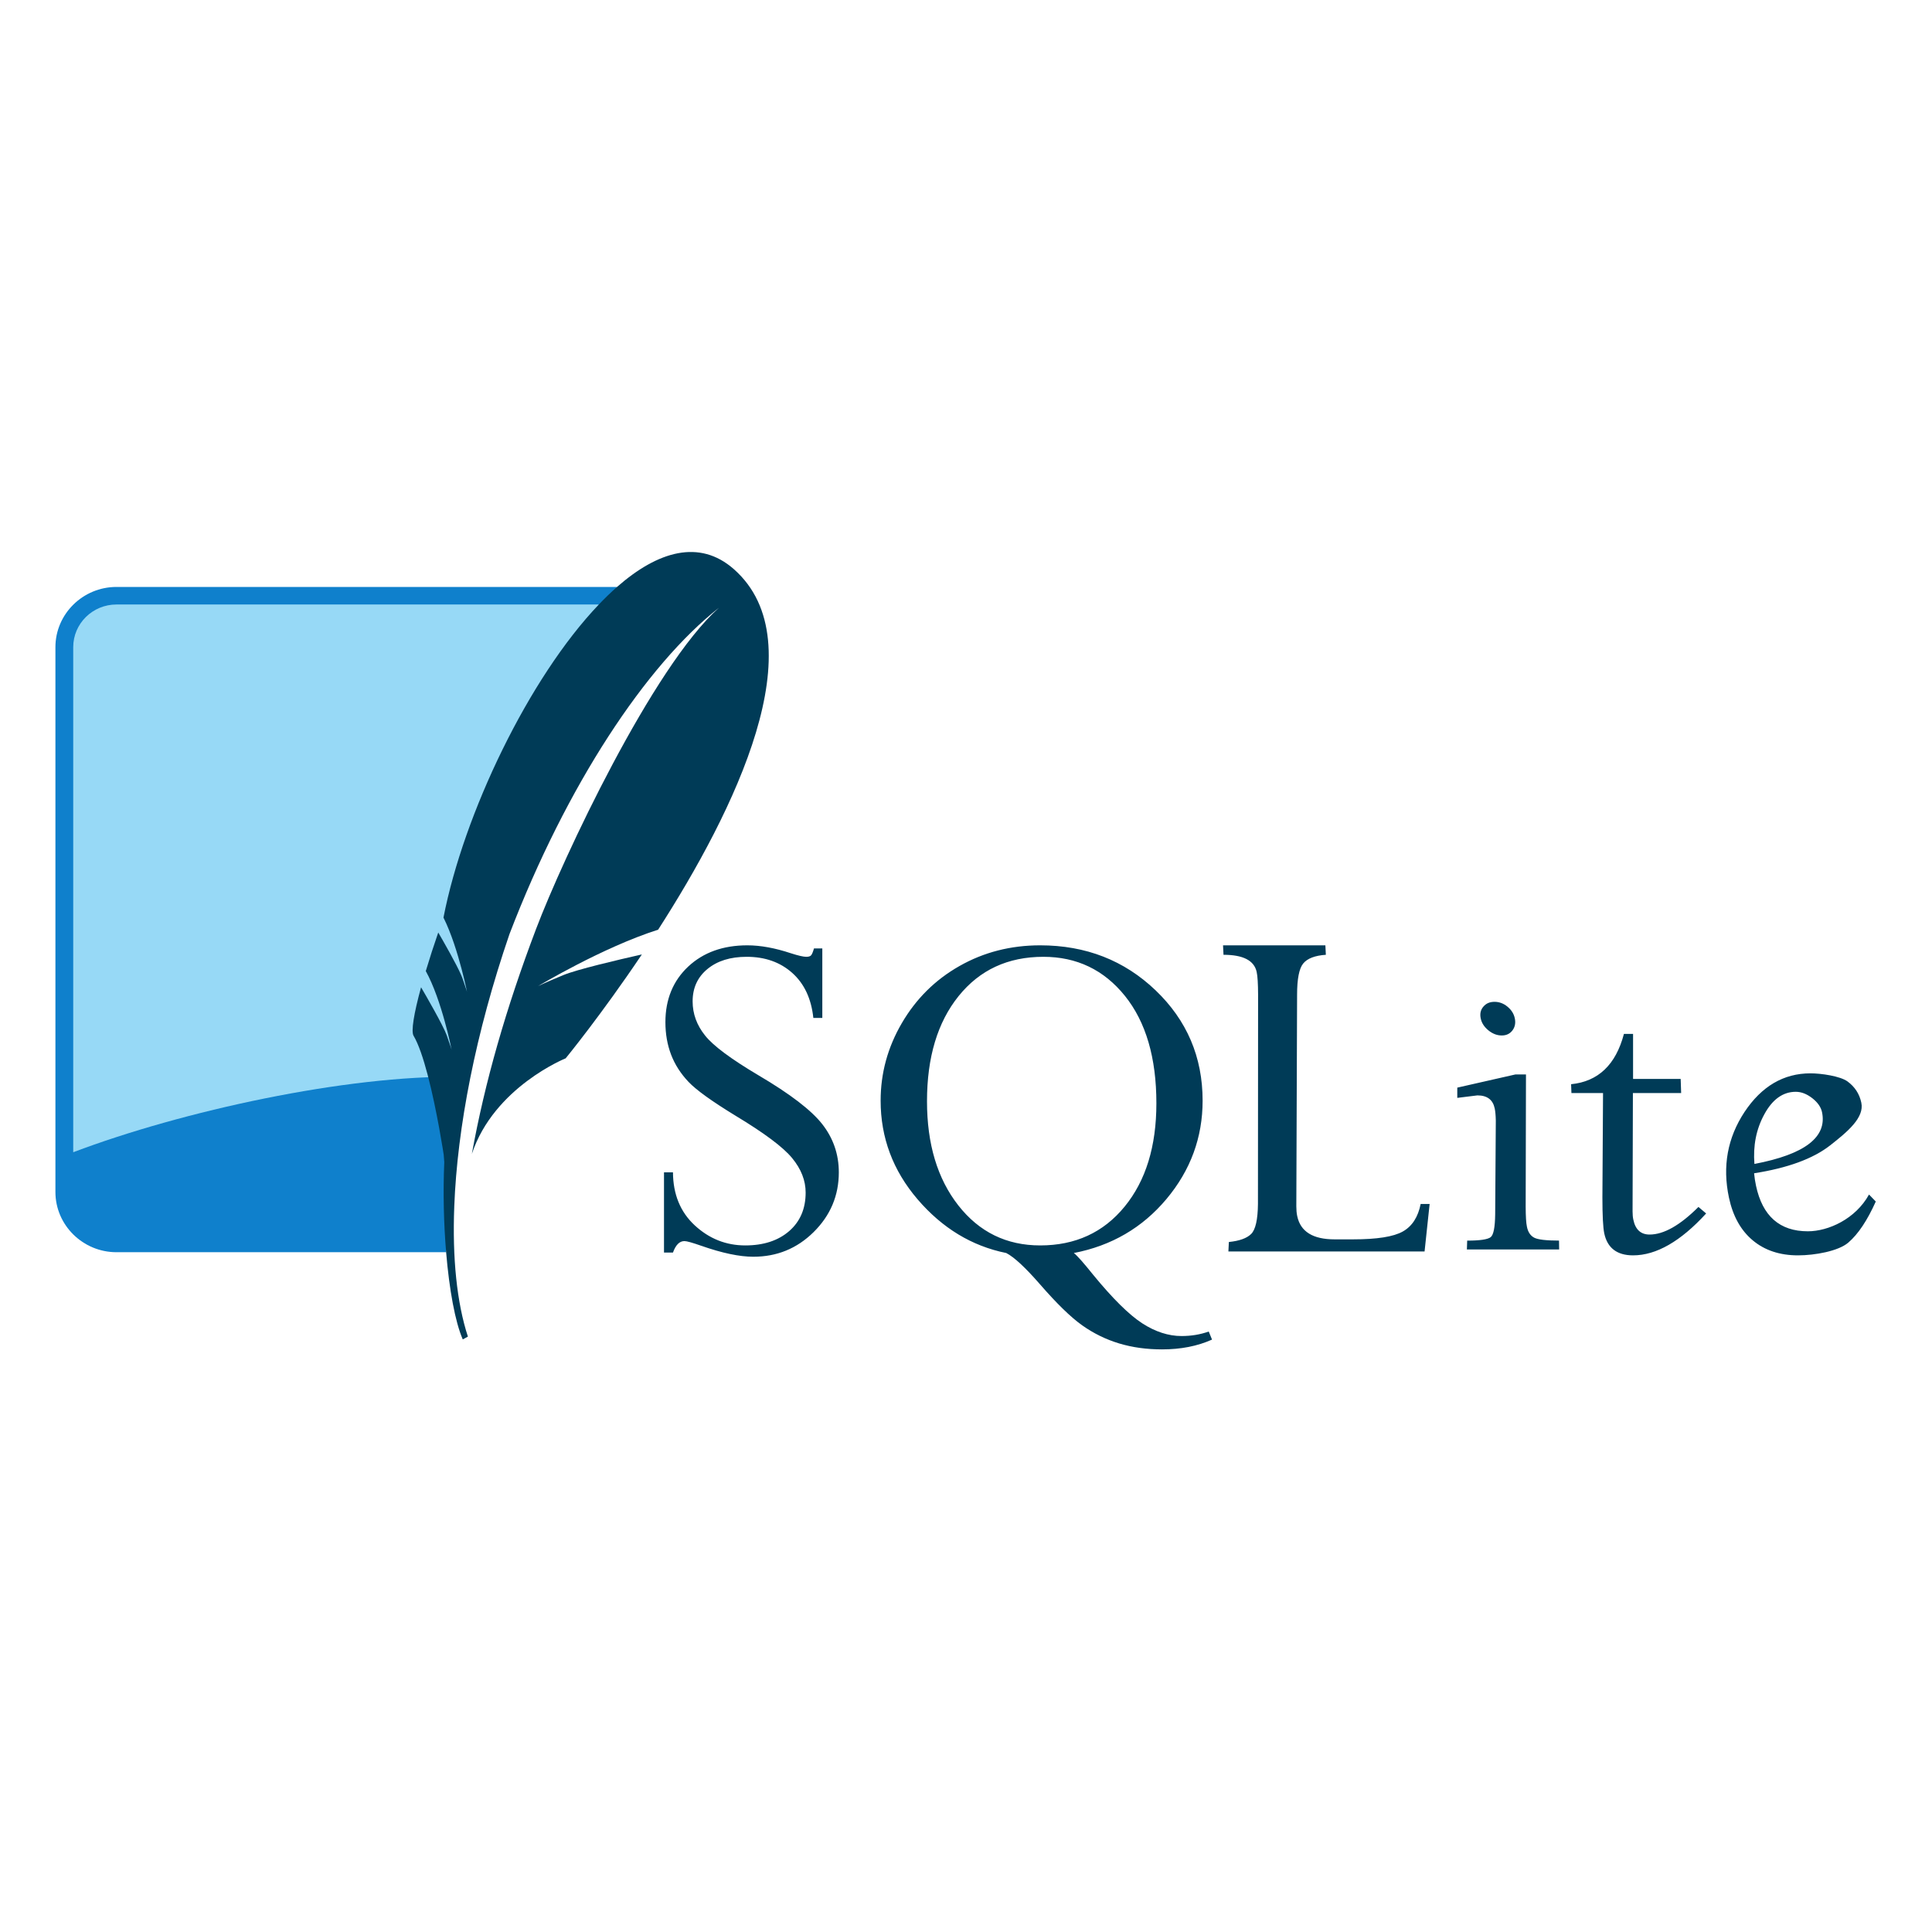
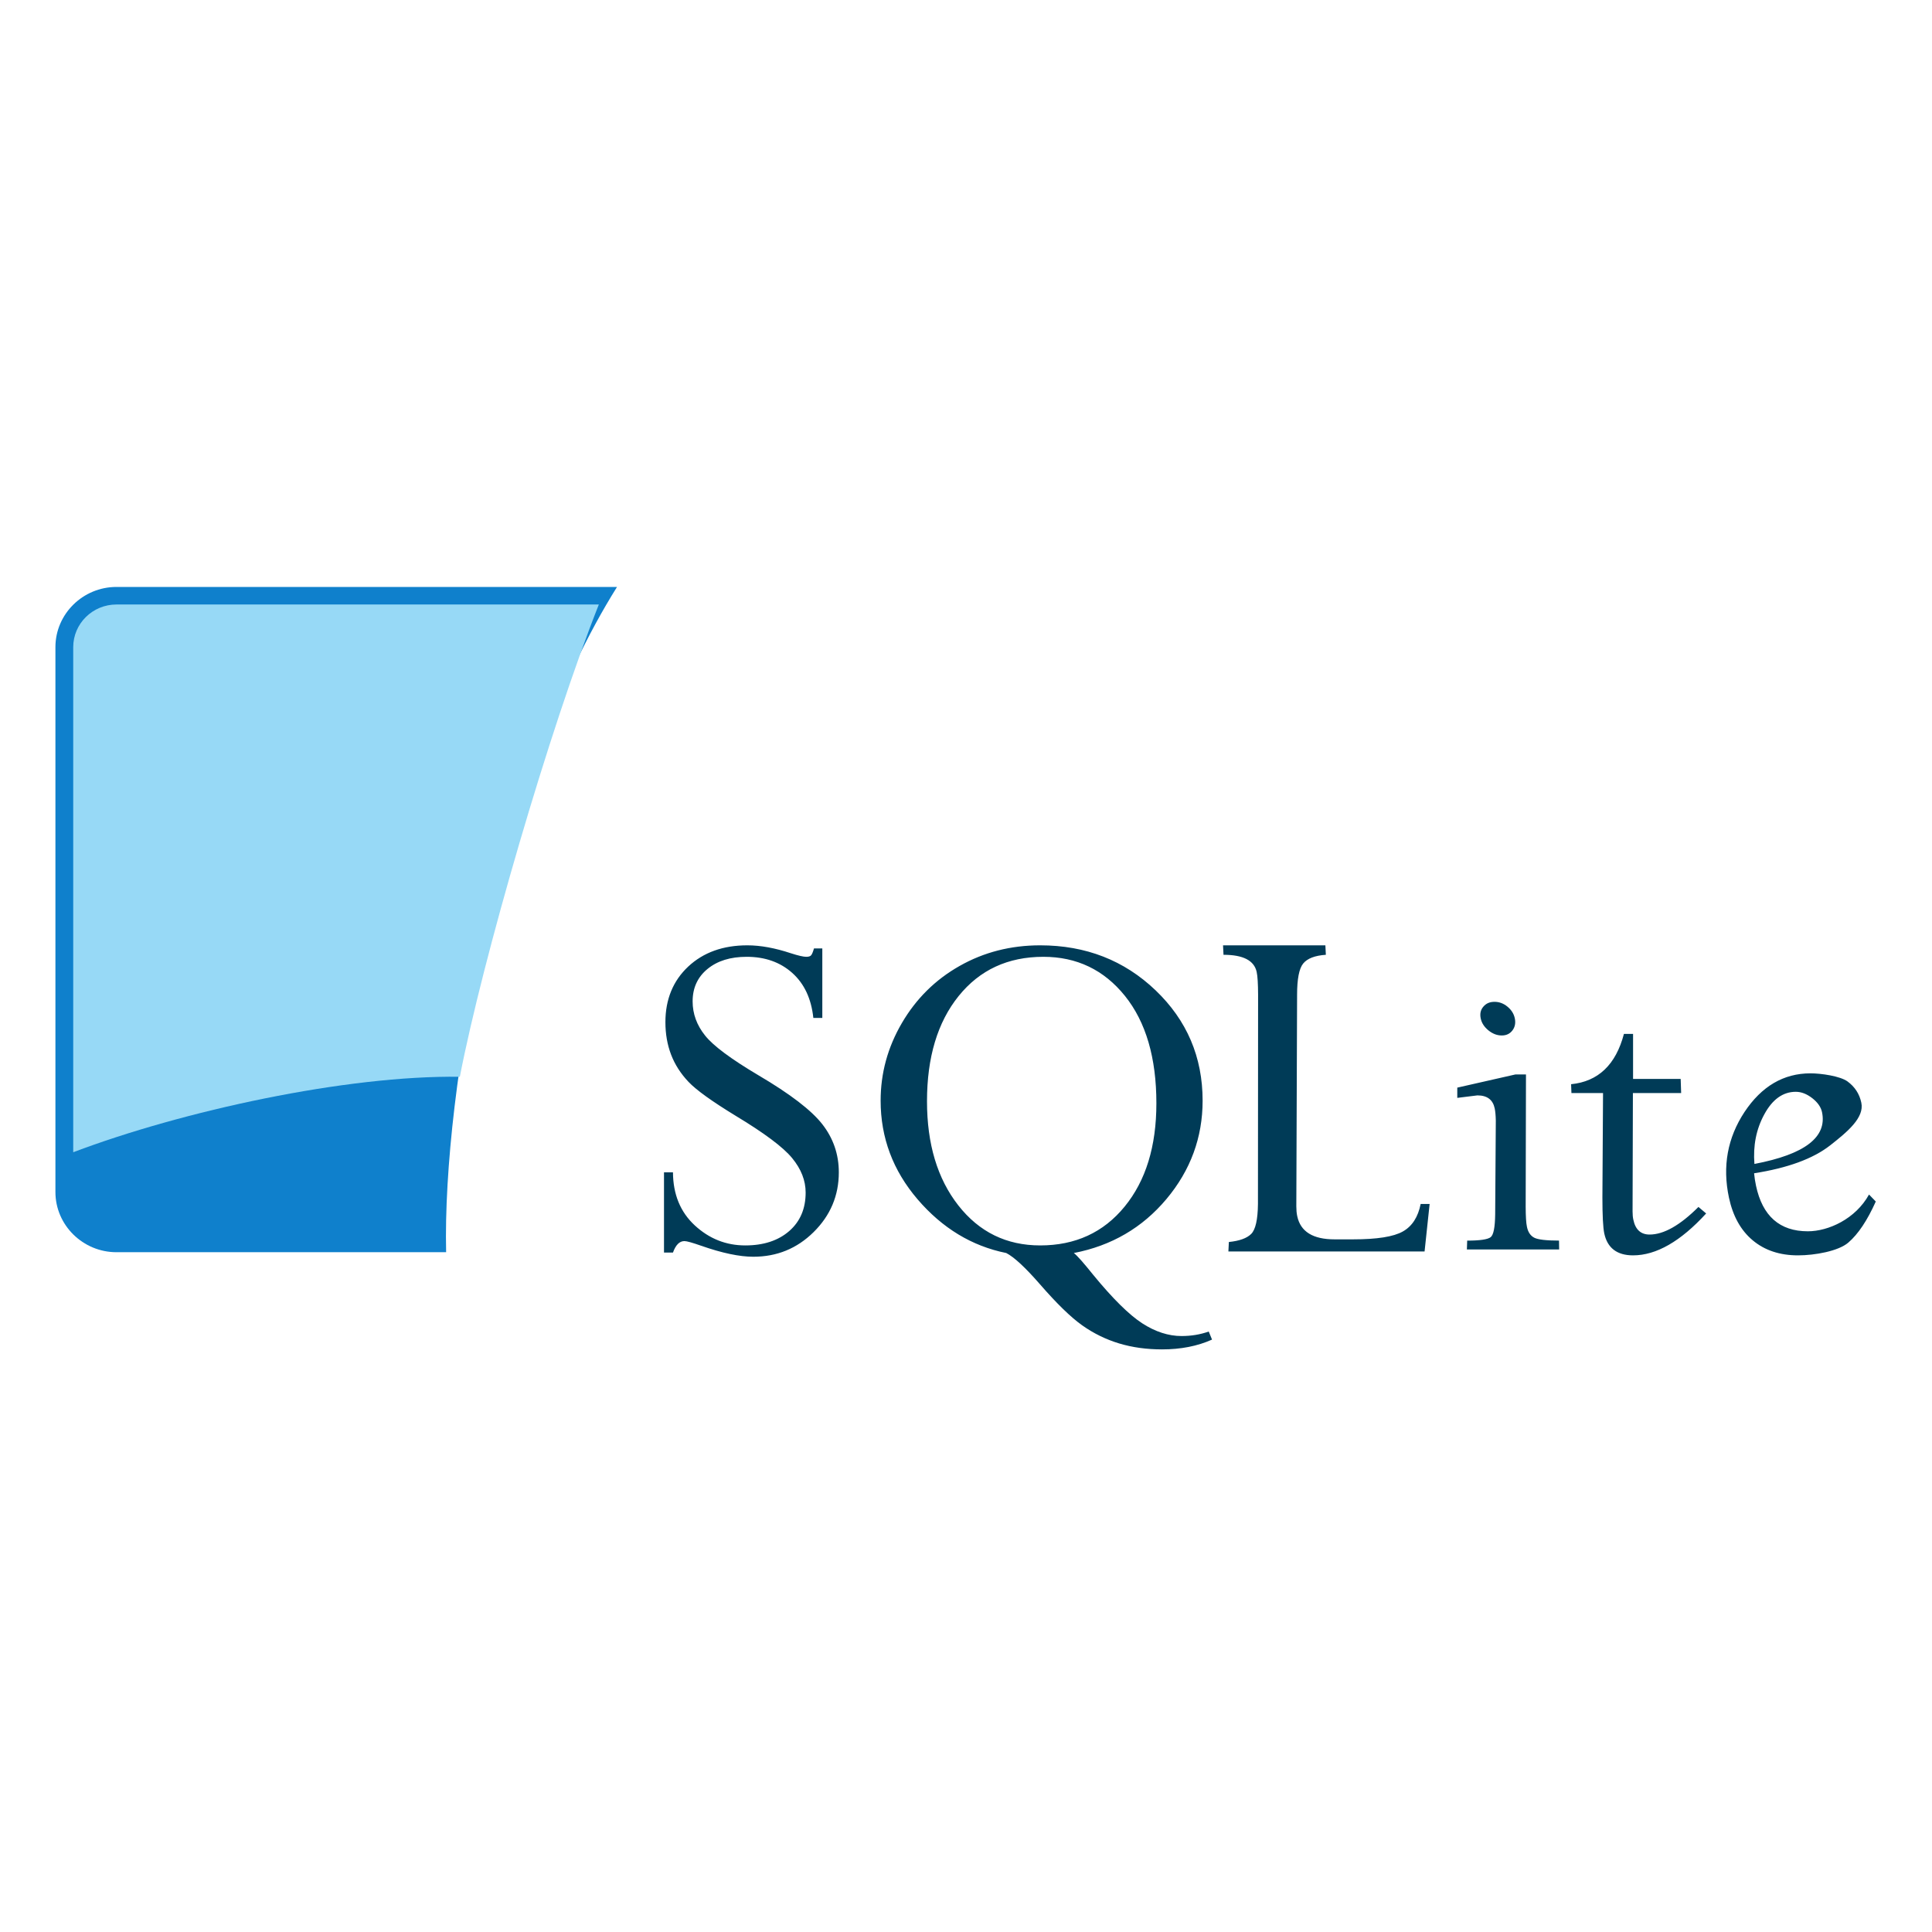
<svg xmlns="http://www.w3.org/2000/svg" width="70" height="70" viewBox="0 0 70 70" fill="none">
  <g clip-path="url(#clip0_58_340)">
    <path d="M27.077 34.251C26.198 34.251 25.483 34.508 24.935 35.021C24.387 35.535 24.109 36.209 24.109 37.034C24.109 37.462 24.178 37.852 24.314 38.209C24.45 38.567 24.662 38.899 24.947 39.199C25.231 39.498 25.801 39.906 26.649 40.424C27.691 41.052 28.373 41.561 28.7 41.959C29.027 42.356 29.19 42.773 29.19 43.207C29.19 43.788 28.996 44.252 28.598 44.601C28.198 44.95 27.665 45.124 27.003 45.124C26.305 45.124 25.697 44.881 25.174 44.399C24.652 43.916 24.388 43.277 24.383 42.476H24.058V45.382H24.383C24.482 45.107 24.619 44.967 24.798 44.967C24.885 44.967 25.087 45.025 25.402 45.135C26.169 45.404 26.798 45.534 27.293 45.534C28.146 45.534 28.874 45.239 29.48 44.64C30.086 44.041 30.392 43.319 30.392 42.476C30.392 41.822 30.19 41.24 29.794 40.733C29.398 40.225 28.627 39.635 27.476 38.957C26.485 38.369 25.841 37.891 25.545 37.517C25.247 37.145 25.095 36.733 25.095 36.281C25.095 35.792 25.277 35.399 25.636 35.106C25.995 34.812 26.465 34.667 27.054 34.667C27.716 34.667 28.269 34.861 28.706 35.252C29.142 35.643 29.395 36.185 29.469 36.882H29.794V34.364H29.492C29.455 34.492 29.421 34.574 29.389 34.611C29.359 34.648 29.3 34.667 29.213 34.667C29.108 34.667 28.921 34.624 28.654 34.538C28.085 34.349 27.56 34.251 27.077 34.251H27.077ZM37.689 34.251C36.617 34.251 35.645 34.501 34.767 34.999C33.886 35.497 33.19 36.188 32.676 37.068C32.162 37.948 31.907 38.883 31.907 39.879C31.907 41.217 32.351 42.409 33.246 43.454C34.141 44.498 35.214 45.149 36.458 45.399C36.743 45.546 37.15 45.923 37.683 46.535C38.283 47.225 38.792 47.723 39.209 48.019C39.618 48.31 40.072 48.532 40.554 48.677C41.03 48.82 41.546 48.891 42.103 48.891C42.778 48.891 43.382 48.775 43.914 48.536L43.795 48.244C43.486 48.354 43.156 48.407 42.809 48.407C42.338 48.407 41.862 48.254 41.385 47.946C40.909 47.637 40.313 47.049 39.602 46.181C39.268 45.765 39.038 45.502 38.907 45.399C40.269 45.137 41.389 44.485 42.263 43.443C43.136 42.401 43.573 41.212 43.573 39.879C43.573 38.296 43.002 36.966 41.87 35.882C40.736 34.797 39.342 34.251 37.689 34.251ZM44.313 34.251L44.33 34.594C45.043 34.594 45.443 34.801 45.532 35.218C45.565 35.367 45.581 35.643 45.583 36.039L45.578 43.623C45.572 44.189 45.49 44.551 45.333 44.708C45.175 44.864 44.909 44.961 44.524 45L44.507 45.343H51.615L51.798 43.623H51.473C51.38 44.091 51.168 44.427 50.829 44.618C50.49 44.81 49.89 44.904 49.024 44.904H48.352C47.572 44.904 47.121 44.626 47.002 44.067C46.977 43.956 46.969 43.837 46.968 43.707L46.996 36.039C46.996 35.473 47.068 35.094 47.218 34.909C47.37 34.724 47.643 34.621 48.038 34.594L48.021 34.251H44.313ZM37.802 34.667C39.011 34.667 39.997 35.137 40.759 36.084C41.52 37.031 41.898 38.33 41.898 39.974C41.898 41.532 41.515 42.78 40.747 43.718C39.98 44.657 38.958 45.124 37.689 45.124C36.469 45.124 35.48 44.642 34.721 43.673C33.963 42.705 33.587 41.447 33.587 39.901C33.587 38.312 33.967 37.04 34.732 36.09C35.497 35.14 36.521 34.667 37.803 34.667L37.802 34.667ZM54.15 36.298C53.977 36.298 53.845 36.355 53.746 36.472C53.645 36.588 53.614 36.728 53.649 36.899C53.683 37.065 53.778 37.21 53.928 37.332C54.078 37.454 54.239 37.517 54.412 37.517C54.58 37.517 54.708 37.454 54.8 37.332C54.891 37.21 54.919 37.065 54.885 36.899C54.85 36.728 54.758 36.588 54.617 36.472C54.475 36.355 54.318 36.298 54.15 36.298ZM58.838 37.461C58.543 38.58 57.905 39.185 56.924 39.283L56.936 39.603H58.081L58.058 43.392C58.059 44.04 58.08 44.471 58.126 44.691C58.239 45.216 58.587 45.484 59.169 45.484C60.01 45.484 60.893 44.977 61.817 43.966L61.538 43.73C60.871 44.396 60.282 44.73 59.767 44.73C59.45 44.73 59.254 44.551 59.18 44.196C59.16 44.11 59.151 44.01 59.151 43.893L59.163 39.603H60.911L60.894 39.092H59.169V37.461H58.838ZM65.599 38.889C64.621 38.889 63.826 39.358 63.207 40.289C62.592 41.222 62.401 42.255 62.643 43.392C62.785 44.058 63.069 44.575 63.503 44.938C63.937 45.302 64.486 45.484 65.144 45.484C65.756 45.484 66.608 45.331 66.966 45.023C67.326 44.715 67.657 44.216 67.963 43.533L67.718 43.28C67.23 44.166 66.245 44.612 65.502 44.612C64.481 44.612 63.856 44.059 63.623 42.959C63.591 42.811 63.569 42.661 63.554 42.51C64.769 42.32 65.69 41.984 66.311 41.498C66.932 41.011 67.556 40.496 67.439 39.952C67.37 39.628 67.2 39.374 66.938 39.182C66.673 38.989 65.984 38.889 65.599 38.889ZM54.908 38.929L52.8 39.407V39.778L53.529 39.688C53.883 39.688 54.09 39.845 54.156 40.16C54.178 40.265 54.192 40.413 54.196 40.598L54.173 43.999C54.167 44.47 54.114 44.744 54.008 44.826C53.901 44.908 53.617 44.95 53.159 44.95L53.148 45.27H56.491L56.486 44.949C56.021 44.949 55.72 44.913 55.586 44.843C55.454 44.773 55.363 44.645 55.324 44.449C55.293 44.308 55.28 44.065 55.278 43.73L55.289 38.929H54.908H54.908ZM65.064 39.558C65.267 39.558 65.464 39.636 65.662 39.789C65.857 39.941 65.976 40.111 66.015 40.295C66.206 41.199 65.394 41.824 63.566 42.172C63.514 41.513 63.629 40.914 63.925 40.373C64.218 39.833 64.599 39.558 65.064 39.558Z" fill="#003B57" />
    <path d="M22.356 21.266H4.219C3.003 21.266 2.008 22.247 2.008 23.447V43.189C2.008 44.388 3.003 45.37 4.219 45.37H16.164C16.029 39.504 18.058 28.119 22.356 21.266Z" fill="#0F80CC" />
    <path d="M21.697 21.902H4.219C3.355 21.902 2.653 22.595 2.653 23.447V41.748C6.611 40.249 12.553 38.955 16.661 39.014C17.486 34.754 19.912 26.405 21.697 21.902Z" fill="url(#paint0_linear_58_340)" />
-     <path d="M26.587 20.62C25.344 19.526 23.84 19.965 22.356 21.266C22.136 21.459 21.916 21.673 21.697 21.902C19.158 24.561 16.801 29.485 16.068 33.246C16.354 33.818 16.576 34.546 16.723 35.103C16.761 35.245 16.795 35.379 16.822 35.493C16.886 35.763 16.921 35.938 16.921 35.938C16.921 35.938 16.898 35.853 16.805 35.586C16.787 35.535 16.767 35.479 16.744 35.413C16.731 35.38 16.718 35.349 16.704 35.317C16.539 34.937 16.081 34.135 15.879 33.786C15.719 34.248 15.568 34.714 15.427 35.183C16.009 36.234 16.363 38.035 16.363 38.035C16.363 38.035 16.333 37.919 16.186 37.511C16.056 37.151 15.41 36.032 15.256 35.771C14.994 36.726 14.89 37.37 14.984 37.527C15.166 37.832 15.34 38.356 15.493 38.937C15.837 40.244 16.076 41.836 16.076 41.836C16.076 41.836 16.084 41.942 16.097 42.104C16.049 43.202 16.078 44.341 16.164 45.37C16.278 46.732 16.493 47.902 16.767 48.529L16.953 48.428C16.551 47.195 16.387 45.578 16.459 43.713C16.567 40.862 17.232 37.425 18.46 33.842C20.535 28.433 23.413 24.094 26.048 22.021C23.647 24.162 20.397 31.09 19.424 33.655C18.334 36.528 17.562 39.224 17.097 41.807C17.9 39.386 20.495 38.345 20.495 38.345C20.495 38.345 21.768 36.795 23.256 34.581C22.365 34.782 20.902 35.126 20.412 35.329C19.689 35.628 19.494 35.73 19.494 35.73C19.494 35.73 21.835 34.323 23.845 33.685C26.608 29.39 29.618 23.289 26.587 20.62Z" fill="#003B57" />
  </g>
  <defs>
    <linearGradient id="paint0_linear_58_340" x1="1100.77" y1="62.507" x2="1100.77" y2="1896.14" gradientUnits="userSpaceOnUse">
      <stop stop-color="#97D9F6" />
      <stop offset="0.92" stop-color="#0F80CC" />
      <stop offset="1" stop-color="#0F80CC" />
    </linearGradient>
    <clipPath id="clip0_58_340">
      <rect width="66" height="29" fill="white" transform="translate(2 20)" />
    </clipPath>
  </defs>
</svg>